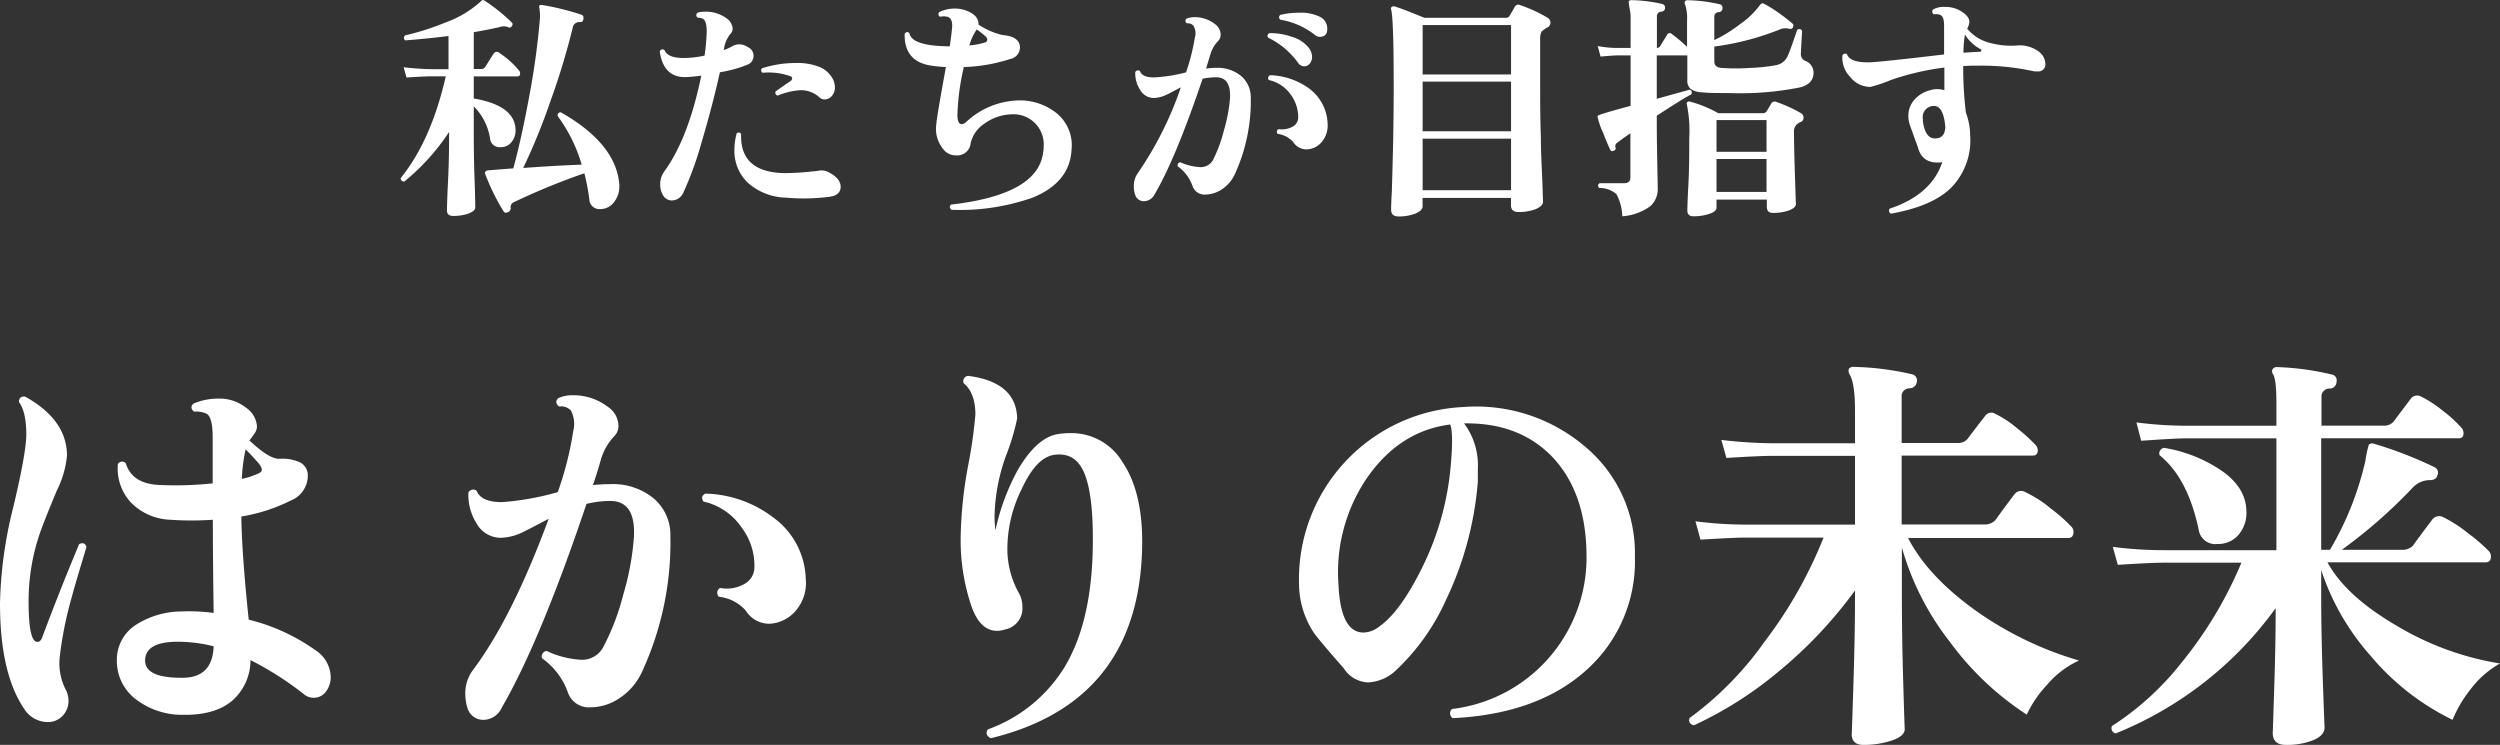
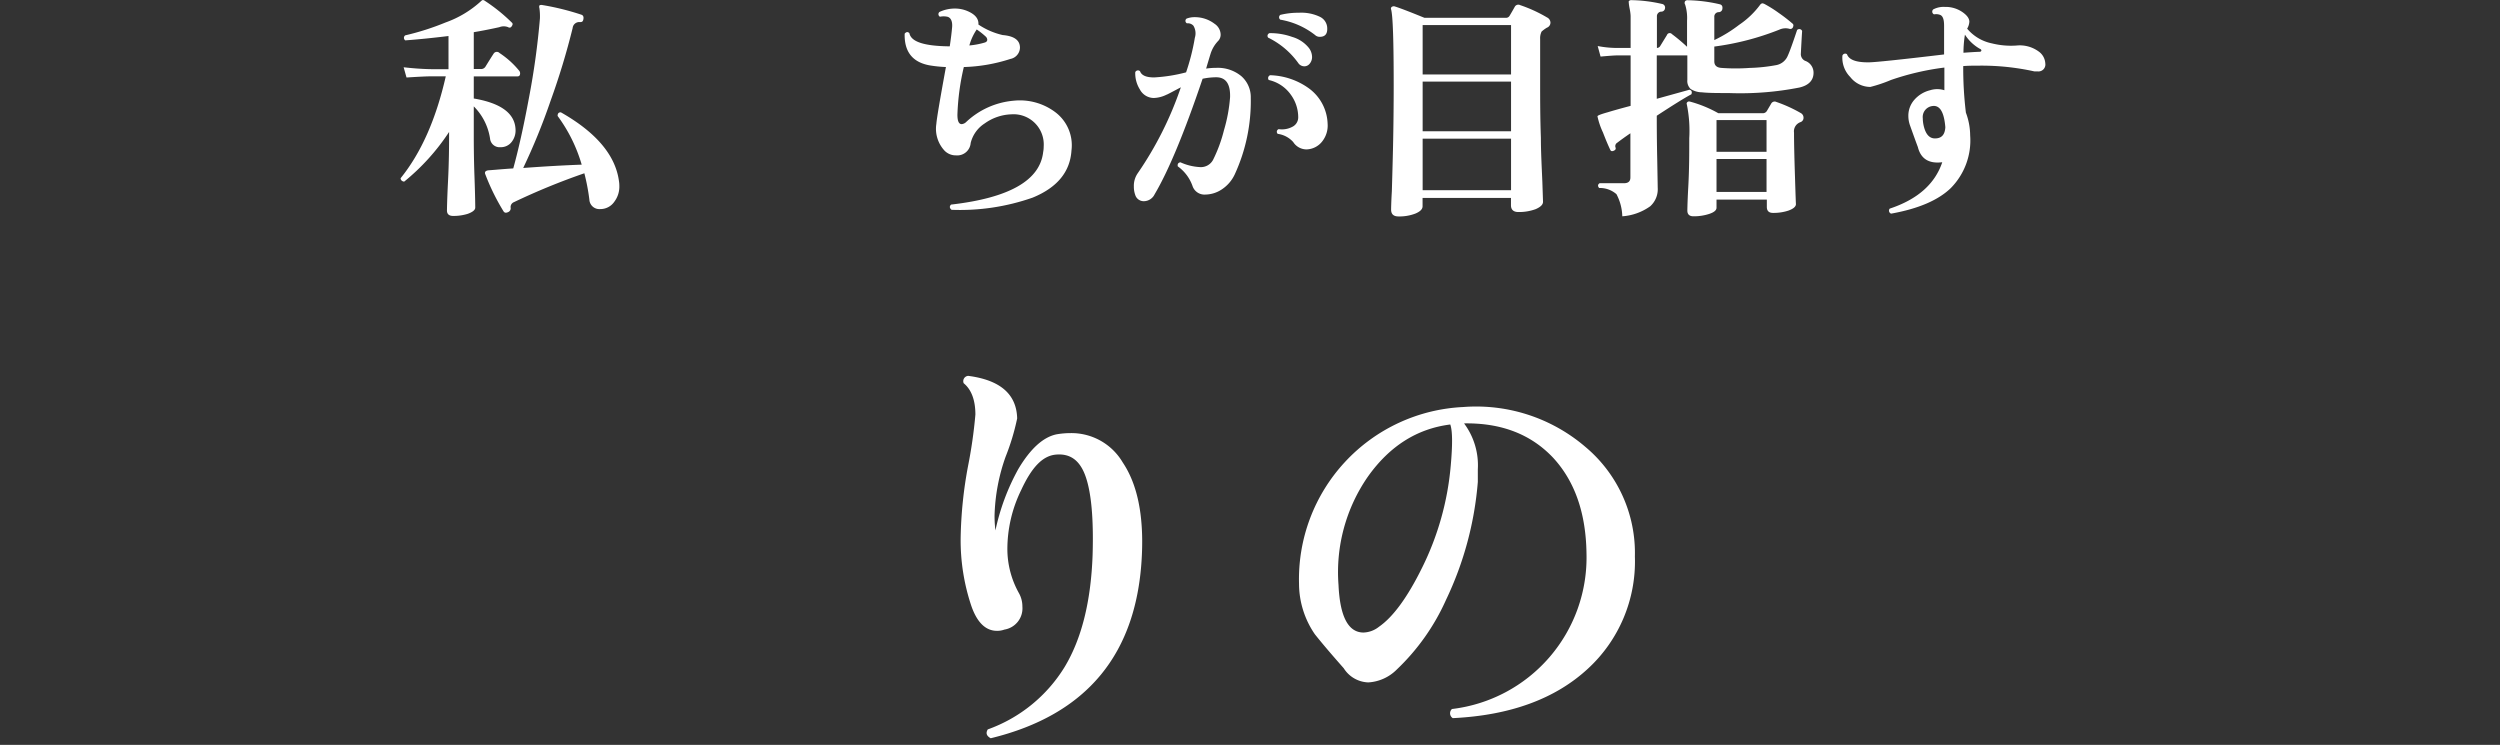
<svg xmlns="http://www.w3.org/2000/svg" width="339.35" height="101.11" viewBox="0 0 339.35 101.11">
  <rect x="0" y="0" width="339.35" height="101.11" fill="#333333" stroke="none" />
  <defs>
    <style>.cls-1{fill:#fff;}</style>
  </defs>
  <g id="レイヤー_2" data-name="レイヤー 2">
    <g id="レイヤー_1-2" data-name="レイヤー 1">
      <path class="cls-1" d="M70.44,9.56a.57.57,0,0,1,.16.39q0,.42-.36.42H64.31v3q5.55.94,5.67,4.21a2.5,2.5,0,0,1-.53,1.69,1.84,1.84,0,0,1-1.51.71,1.3,1.3,0,0,1-1.42-1.17,7.82,7.82,0,0,0-2.21-4.37V18c0,1.3,0,3.33.1,6.1s.1,4.12.1,4.08c0,.32-.35.6-1,.84a6.44,6.44,0,0,1-2,.29c-.56,0-.84-.25-.84-.74,0,.17,0-1.12.14-3.87s.15-5,.15-6.7v-.09a29.6,29.6,0,0,1-6.09,6.74.51.51,0,0,1-.34-.13.43.43,0,0,1-.15-.33q4.16-5.14,6.13-13.83H58.58c-.58,0-1.72.05-3.4.16l-.39-1.39c1.29.15,2.56.24,3.79.26h2.3V4.89c-2.14.26-4.09.46-5.87.59A.42.42,0,0,1,55,4.8a35.33,35.33,0,0,0,5.48-1.75A14.1,14.1,0,0,0,65.29.16.59.59,0,0,1,65.54,0a.59.59,0,0,1,.3.13,23.5,23.5,0,0,1,3.62,2.92c.16.12.16.3,0,.51a.32.32,0,0,1-.48.13,1.61,1.61,0,0,0-1.2,0c-1,.22-2.11.45-3.47.68v5h.94a.69.69,0,0,0,.65-.33c.45-.73.82-1.32,1.1-1.75a.51.51,0,0,1,.81-.09A11.81,11.81,0,0,1,70.44,9.56ZM84,24.46a4.59,4.59,0,0,1,.07.81,3.38,3.38,0,0,1-.68,2.11,2.29,2.29,0,0,1-1.91,1A1.36,1.36,0,0,1,80,27.09a28.46,28.46,0,0,0-.68-3.57,91.33,91.33,0,0,0-9.56,3.92.72.72,0,0,0-.45.73.55.55,0,0,1-.36.63c-.28.13-.48.09-.61-.13a29.8,29.8,0,0,1-2.46-5c-.13-.3,0-.49.39-.55l.9-.07c.71-.06,1.55-.13,2.5-.19q1.07-3.86,2.14-9.63A103.06,103.06,0,0,0,73.29,2.5a8.07,8.07,0,0,0-.07-1.4.49.49,0,0,1,0-.35c.06-.07.18-.09.37-.07A34.83,34.83,0,0,1,78.93,2c.23.08.32.29.26.61S79,3,78.73,3a.9.9,0,0,0-1,.81,97.92,97.92,0,0,1-3,9.89,84.49,84.49,0,0,1-3.71,9.1c3-.22,5.69-.37,7.94-.45a21,21,0,0,0-3.27-6.61c0-.35.15-.51.45-.49Q83.23,19.28,84,24.46Z" />
-       <path class="cls-1" d="M101.48,6.38a1.29,1.29,0,0,1-.1,2.43,17.13,17.13,0,0,1-3.66,1q-1,4.5-2.48,9.48a45.48,45.48,0,0,1-2.48,6.85,1.74,1.74,0,0,1-1.59,1.07A1.38,1.38,0,0,1,90,26.5a2.64,2.64,0,0,1-.38-1.45,2.87,2.87,0,0,1,.51-1.72q3.32-4.54,5.06-13.06c-.8.11-1.52.17-2.17.2-2,0-3.12-1.13-3.47-3.5a.41.41,0,0,1,.65-.17c.28.72,1.14,1.07,2.59,1.07a13.73,13.73,0,0,0,2.85-.32,28.71,28.71,0,0,0,.29-3.27c0-.93-.16-1.5-.48-1.72a1.75,1.75,0,0,0-.75-.16.41.41,0,0,1,0-.68,3.1,3.1,0,0,1,.94-.13,4.72,4.72,0,0,1,3,.91,1.86,1.86,0,0,1,.81,1.39,1.09,1.09,0,0,1-.36.78,4.21,4.21,0,0,0-.84,2.13,8.22,8.22,0,0,0,1.36-.64A2,2,0,0,1,101.48,6.38ZM112.65,26.7a26.42,26.42,0,0,1-5.92.13,8.06,8.06,0,0,1-5.19-2,5.94,5.94,0,0,1-1.85-4.5,8.63,8.63,0,0,1,.3-2.21.37.37,0,0,1,.61.07q-.19,5.22,5.93,5.31a37.29,37.29,0,0,0,4.73-.35,2,2,0,0,1,1.33.29c1,.54,1.52,1.18,1.52,1.91S113.63,26.57,112.65,26.7Zm.46-15.85a2.53,2.53,0,0,1,.22,1,1.71,1.71,0,0,1-.42,1.18,1.28,1.28,0,0,1-1,.47,1,1,0,0,1-.65-.26,3.72,3.72,0,0,0-2.56-1,9.46,9.46,0,0,0-3.14.74c-.3-.12-.39-.32-.26-.58.84-.6,1.52-1.07,2-1.39a.51.51,0,0,0,.23-.36c0-.15-.1-.26-.29-.32a8.64,8.64,0,0,0-3.7-.45.37.37,0,0,1-.09-.62,15.17,15.17,0,0,1,4.63-.71,8.05,8.05,0,0,1,3,.48A3.58,3.58,0,0,1,113.11,10.85Z" />
      <path class="cls-1" d="M145.44,20.44q-.28,4.35-5.28,6.39a29.78,29.78,0,0,1-11,1.65c-.28-.24-.3-.48-.06-.71q11.85-1.36,12.5-7.13a4,4,0,0,0,.07-.75,4.1,4.1,0,0,0-4.41-4.37,6.57,6.57,0,0,0-3.59,1.23,4.39,4.39,0,0,0-1.91,2.66,1.83,1.83,0,0,1-2,1.68,2.13,2.13,0,0,1-1.52-.61,4.35,4.35,0,0,1-1.14-3.66q.08-1.08,1.3-7.72a17.8,17.8,0,0,1-2.17-.22c-2.35-.41-3.5-1.85-3.43-4.31.21-.26.43-.28.64-.07.22,1.17,2,1.76,5.48,1.79.15-1,.26-1.88.32-2.6s-.13-1.29-.65-1.42a2.48,2.48,0,0,0-1,0,.39.39,0,0,1-.06-.65,4.89,4.89,0,0,1,2.07-.46,4.32,4.32,0,0,1,1.62.3c1.13.45,1.65,1.08,1.59,1.87a9.76,9.76,0,0,0,3.3,1.43c1.56.13,2.34.7,2.34,1.72A1.6,1.6,0,0,1,137.15,8a22.42,22.42,0,0,1-6.32,1.1,32.56,32.56,0,0,0-.87,6.48c0,.85.19,1.27.58,1.27a1,1,0,0,0,.61-.29,10.73,10.73,0,0,1,6.45-2.89,8,8,0,0,1,5.61,1.53A5.62,5.62,0,0,1,145.44,20.44ZM133.84,5a10.16,10.16,0,0,0-1.26-1,7.32,7.32,0,0,0-1,2.17,10.34,10.34,0,0,0,2.07-.39q.36-.1.36-.39A.66.66,0,0,0,133.84,5Z" />
      <path class="cls-1" d="M169.78,13.28a23.76,23.76,0,0,1-2.18,10.4,4.92,4.92,0,0,1-1.71,2,4.12,4.12,0,0,1-2.27.73,1.71,1.71,0,0,1-1.75-1.17,5.55,5.55,0,0,0-2-2.66c-.06-.32.06-.5.36-.55a7.32,7.32,0,0,0,2.62.65,1.87,1.87,0,0,0,1.82-1,19.52,19.52,0,0,0,1.47-4,21.41,21.41,0,0,0,.83-4.47c.06-1.81-.57-2.72-1.88-2.72a9.1,9.1,0,0,0-1.85.2q-3.69,10.92-6.51,15.68a1.64,1.64,0,0,1-1.43.94,1.2,1.2,0,0,1-1.2-.84,3.25,3.25,0,0,1-.19-1.14,3,3,0,0,1,.55-1.85,47.37,47.37,0,0,0,5.83-11.63c-1.23.65-1.88,1-1.94,1a4.19,4.19,0,0,1-1.72.45,2.15,2.15,0,0,1-1.91-1.17,4.12,4.12,0,0,1-.62-2.33.4.4,0,0,1,.65-.13c.2.56.83.84,1.91.84A21.34,21.34,0,0,0,161,9.82a29.5,29.5,0,0,0,1.19-4.7A2,2,0,0,0,162,3.5a1,1,0,0,0-.88-.33.38.38,0,0,1-.06-.64,2.92,2.92,0,0,1,1.1-.2,4.41,4.41,0,0,1,2.72.91,1.8,1.8,0,0,1,.81,1.46,1.24,1.24,0,0,1-.32.84,4.42,4.42,0,0,0-1.05,1.77c-.19.61-.39,1.28-.6,2a9.18,9.18,0,0,1,1.36-.1,5,5,0,0,1,3.42,1.13A3.79,3.79,0,0,1,169.78,13.28Zm7.84-6.83a2.07,2.07,0,0,1,.48,1.29,1.4,1.4,0,0,1-.31.89A.93.93,0,0,1,177,9a1,1,0,0,1-.78-.45,10.89,10.89,0,0,0-4.08-3.44.38.38,0,0,1,.19-.61,8.78,8.78,0,0,1,3.07.51A4.5,4.5,0,0,1,177.62,6.45Zm2.59,10.33a3.47,3.47,0,0,1-.76,2.45,2.79,2.79,0,0,1-2.09,1.05,2.15,2.15,0,0,1-1.82-1,3.44,3.44,0,0,0-2.1-1.11.38.38,0,0,1,.13-.64,3,3,0,0,0,1.84-.31,1.43,1.43,0,0,0,.81-1.25,5.2,5.2,0,0,0-1-3.11,5,5,0,0,0-3-2,.42.42,0,0,1,.19-.65A9.45,9.45,0,0,1,177.68,12,6.19,6.19,0,0,1,180.21,16.78ZM179.14,5a.93.93,0,0,1-.65-.26,10.52,10.52,0,0,0-4.7-2.07.4.4,0,0,1,0-.65,10.26,10.26,0,0,1,2.52-.29,5.85,5.85,0,0,1,2.85.55,1.75,1.75,0,0,1,1,1.59C180.18,4.64,179.83,5,179.14,5Z" />
      <path class="cls-1" d="M210,2.37a.81.81,0,0,1,.46.68.74.74,0,0,1-.49.71,4.92,4.92,0,0,0-.71.52,2,2,0,0,0-.2,1v5.8c0,2.31,0,4.85.1,7.62,0,1.88.11,3.86.2,6l.09,2.69c0,.39-.34.71-1,1a6.54,6.54,0,0,1-2.35.39c-.64,0-1-.3-1-.91v-1h-12V28c0,.39-.32.72-1,1a6.07,6.07,0,0,1-2.27.38c-.67,0-1-.31-1-.93,0,0,0-.79.1-2.5q.09-3,.16-6,.09-4.28.09-8.3c0-6.05-.11-9.5-.35-10.37a.29.29,0,0,1,.08-.34.5.5,0,0,1,.37-.08q1,.3,4.08,1.56h11.05a.55.55,0,0,0,.49-.26c.24-.39.47-.8.71-1.23a.55.55,0,0,1,.75-.23A19.25,19.25,0,0,1,210,2.37Zm-4.89,7.74V3.4h-12v6.71Zm0,7.71V11.08h-12v6.74Zm0,8v-7h-12v7Z" />
      <path class="cls-1" d="M246.17,9.88c0,1-.63,1.7-1.91,2a41.56,41.56,0,0,1-9.62.75c-1.53,0-2.74,0-3.63-.1a2.88,2.88,0,0,1-1.52-.45,1.49,1.49,0,0,1-.45-1.23V7.52h-4.15v5.89l4.44-1.23c.3.09.38.29.26.62-.83.43-2.39,1.4-4.7,2.91,0,1,0,3,.06,5.84.05,2.67.07,4,.07,3.95A3.12,3.12,0,0,1,224,28a7.4,7.4,0,0,1-3.79,1.36,6.79,6.79,0,0,0-.79-3,3.4,3.4,0,0,0-2.35-.84c-.22-.26-.2-.48.06-.65h3.31q.87,0,.87-.78v-6c-.82.56-1.42,1-1.81,1.3a.53.53,0,0,0-.2.65c.05.17,0,.31-.25.42s-.39.05-.46-.1c-.21-.43-.56-1.22-1-2.37a10.16,10.16,0,0,1-.75-2.2c0-.11.46-.29,1.39-.55.72-.22,1.75-.51,3.11-.87V7.52h-1.75c-.36,0-1.14.05-2.33.16l-.39-1.43a14.3,14.3,0,0,0,2.72.26h1.75V2.24c0-.07,0-.42-.13-1.06s-.13-1-.13-1a.41.41,0,0,1,.36-.16,19.76,19.76,0,0,1,4.18.52.49.49,0,0,1,.39.58.5.5,0,0,1-.52.46.62.62,0,0,0-.58.68V6.51a.55.55,0,0,0,.42-.22l.94-1.53a.4.4,0,0,1,.68-.13A23.94,23.94,0,0,1,229,6.35V2.82a6.08,6.08,0,0,0-.26-2.2.42.42,0,0,1,0-.46.42.42,0,0,1,.33-.13,20.67,20.67,0,0,1,4.37.55c.28.07.4.26.36.59a.5.5,0,0,1-.49.48.6.6,0,0,0-.61.65V5.44a18.53,18.53,0,0,0,3.37-2.07A11.55,11.55,0,0,0,238.92.65a.51.51,0,0,1,.29-.2.87.87,0,0,1,.32.1,17.14,17.14,0,0,1,1.95,1.23,21.81,21.81,0,0,1,1.88,1.46c.1.11.1.27,0,.49a.38.38,0,0,1-.43.19,2,2,0,0,0-1.39.1,36.71,36.71,0,0,1-8.84,2.3v2c0,.56.32.86,1,.9a26.22,26.22,0,0,0,3.79,0,22.75,22.75,0,0,0,3.66-.39,2.11,2.11,0,0,0,1.52-1.26c.26-.56.68-1.73,1.27-3.5a.42.42,0,0,1,.68.13c-.09,1.43-.14,2.44-.17,3.05a1,1,0,0,0,.56,1A1.7,1.7,0,0,1,246.17,9.88Zm-1.71,5.48a.7.7,0,0,1,.35.61.61.61,0,0,1-.45.62,1.54,1.54,0,0,0-.42.26,1.32,1.32,0,0,0-.42,1.16q0,2,.13,5.95c.08,2.65.13,3.89.13,3.74,0,.35-.35.64-1,.88a6.45,6.45,0,0,1-2.11.32q-.84,0-.84-.81v-1H233v1.11q0,.51-1,.84a6.74,6.74,0,0,1-2.12.32q-.84,0-.84-.78c0,.18,0-.91.13-3.27s.13-4.53.13-6.54a17.89,17.89,0,0,0-.33-4.6.27.27,0,0,1,.07-.31.35.35,0,0,1,.32-.08,16.63,16.63,0,0,1,3.89,1.59h6a.64.64,0,0,0,.58-.3l.59-1a.53.53,0,0,1,.71-.23A19,19,0,0,1,244.46,15.36Zm-4.67,5.25V16.3H233v4.31Zm0,5.44V21.58H233v4.47Z" />
      <path class="cls-1" d="M277.63,8.62a.94.94,0,0,1-1.06,1.07l-.43,0a33.28,33.28,0,0,0-7.45-.78c-.73,0-1.47,0-2.2.06a50.17,50.17,0,0,0,.36,6.32,8.93,8.93,0,0,1,.58,3.08,9.2,9.2,0,0,1-2.63,7.16Q262.25,28,256.7,29a.43.43,0,0,1-.19-.68q5.64-1.87,7.13-6.29h-.07q-2.65.3-3.24-2.07c-.24-.63-.59-1.61-1.07-2.95a3.8,3.8,0,0,1-.22-1.26,3.25,3.25,0,0,1,.81-2.2,4.15,4.15,0,0,1,2.14-1.3,3.21,3.21,0,0,1,1.94,0c0-1.38,0-2.41,0-3.08a35.77,35.77,0,0,0-7.26,1.69,19.08,19.08,0,0,1-2.79.94,3.47,3.47,0,0,1-2.73-1.35,3.7,3.7,0,0,1-1.06-2.9.4.4,0,0,1,.62-.19c.26.75,1.24,1.12,2.95,1.1q1.23,0,10.23-1.07c0-2.09,0-3.39,0-3.89,0-.8-.14-1.28-.49-1.46a1.51,1.51,0,0,0-.87-.09.4.4,0,0,1-.1-.68A3,3,0,0,1,264,.94a4,4,0,0,1,2.32.66q1,.67,1,1.35a2.06,2.06,0,0,1-.3.94,5.93,5.93,0,0,0,3.37,2,10.71,10.71,0,0,0,3.34.29,4.34,4.34,0,0,1,3,.81A2.11,2.11,0,0,1,277.63,8.62Zm-13.57,8.65c-.17-2.07-.75-3-1.72-2.88A1.5,1.5,0,0,0,261,16.07a4.66,4.66,0,0,0,.1.91c.26,1.21.78,1.81,1.55,1.81C263.56,18.79,264,18.28,264.06,17.27Zm4.66-10.66a5.78,5.78,0,0,1-2-1.91,15.94,15.94,0,0,0-.2,2.46c.84-.06,1.58-.11,2.2-.13.13,0,.21-.07.23-.16S268.88,6.67,268.72,6.61Z" />
-       <path class="cls-1" d="M11.74,74.24c-1.21,4-1.86,6.23-1.93,6.57a51.08,51.08,0,0,0-1.7,8.34,7.85,7.85,0,0,0,.79,4.42,3.24,3.24,0,0,1,.4,1.59,2.9,2.9,0,0,1-.8,2,2.66,2.66,0,0,1-2,.85,3.77,3.77,0,0,1-3.23-1.81Q0,91.37,0,81.89a57.83,57.83,0,0,1,1.79-13C3,63.85,3.57,60.54,3.57,59c0-2.08-.34-3.56-1-4.43,0-.56.32-.81.85-.73q5.67,3.16,5.67,8a13.19,13.19,0,0,1-1.36,4.71c-1.28,3.06-2.12,5.18-2.49,6.35a28.53,28.53,0,0,0-1.36,8.67c0,3.71.39,5.56,1.19,5.56.26,0,.47-.17.62-.51q2.26-6.07,5.05-12.76C11.25,73.61,11.58,73.75,11.74,74.24ZM42.52,94.71a1.94,1.94,0,0,1-1.24-.46A43.71,43.71,0,0,0,34,89.6a7.3,7.3,0,0,1-2.5,5.53c-1.55,1.3-3.76,1.94-6.63,1.9a10.32,10.32,0,0,1-6.52-2.18,6.53,6.53,0,0,1-2.49-5.25,5.63,5.63,0,0,1,2.55-4.76A11.59,11.59,0,0,1,24.49,83,25.5,25.5,0,0,1,29,83.2q-.11-7.89-.11-12.65a41.39,41.39,0,0,1-5.78,0,7.88,7.88,0,0,1-5.22-2.22A6.76,6.76,0,0,1,16,63a.66.66,0,0,1,1.08-.11q.84,2.77,4.53,2.94a47.45,47.45,0,0,0,7.26-.22V59.38c0-1.85-.28-2.93-.85-3.23a3.51,3.51,0,0,0-1.7-.28q-.63-.57-.06-1.08a8.29,8.29,0,0,1,3.35-.68,5.75,5.75,0,0,1,3.77,1.22,3.35,3.35,0,0,1,1.5,2.52,1.67,1.67,0,0,1-.34,1c-.23.33-.45.64-.68.94q2.71,2.55,4.08,2.49a5.71,5.71,0,0,1,2.84.51,2,2,0,0,1,1,1.88,3.64,3.64,0,0,1-2.33,3.28,23.17,23.17,0,0,1-6.69,2.16q.06,5,1,14a26.61,26.61,0,0,1,9.13,4.2,4.44,4.44,0,0,1,2,3.57,3.21,3.21,0,0,1-.65,2A2,2,0,0,1,42.52,94.71ZM29,87.73a19.83,19.83,0,0,0-4.87-.62c-2.88,0-4.35.81-4.43,2.44S21.26,92,24.55,92C27.42,92.08,28.9,90.64,29,87.73Zm6.3-24.61A28.89,28.89,0,0,0,33.34,61a22.45,22.45,0,0,0-.51,4,9.91,9.91,0,0,0,2.38-.8C35.63,64,35.64,63.62,35.27,63.12Z" />
-       <path class="cls-1" d="M91,72.76a41.94,41.94,0,0,1-3.85,18.43,8.51,8.51,0,0,1-3,3.54,7.11,7.11,0,0,1-4,1.28,3,3,0,0,1-3.06-2,9.59,9.59,0,0,0-3.51-4.65.75.75,0,0,1,.62-1,12.48,12.48,0,0,0,4.59,1.19,3.24,3.24,0,0,0,3.12-1.76,32.4,32.4,0,0,0,2.67-7,36.69,36.69,0,0,0,1.47-7.91Q86.3,68,82.84,68a13.41,13.41,0,0,0-3.23.4q-6.3,18.7-11.51,27.67a2.74,2.74,0,0,1-2.44,1.64,2.2,2.2,0,0,1-2.16-1.47,6.33,6.33,0,0,1-.34-2,5.26,5.26,0,0,1,1-3.24q5.33-7.08,10.32-20.58c-2.23,1.17-3.37,1.76-3.41,1.76A7.18,7.18,0,0,1,68,73a3.77,3.77,0,0,1-3.34-2,7.25,7.25,0,0,1-1.08-4.14.73.73,0,0,1,1.13-.23c.38,1,1.52,1.53,3.41,1.53a37,37,0,0,0,7.59-1.36,44.55,44.55,0,0,0,2.1-8.28,3.84,3.84,0,0,0-.34-2.83,1.88,1.88,0,0,0-1.59-.51c-.45-.38-.49-.76-.11-1.13a4.59,4.59,0,0,1,2-.4,7.69,7.69,0,0,1,4.76,1.59,3.14,3.14,0,0,1,1.42,2.55,1.94,1.94,0,0,1-.57,1.42,7.78,7.78,0,0,0-1.79,3.09c-.28,1-.65,2.22-1.1,3.54.83-.08,1.6-.12,2.32-.12a8.68,8.68,0,0,1,6,2A6.51,6.51,0,0,1,91,72.76Zm18.37,5.79a5.74,5.74,0,0,1-1.3,4.28,5,5,0,0,1-3.63,1.84,3.79,3.79,0,0,1-3.23-1.81A5.71,5.71,0,0,0,97.58,81a.75.75,0,0,1,.17-1.19,4.79,4.79,0,0,0,3.23-.51,2.58,2.58,0,0,0,1.42-2.21,8.57,8.57,0,0,0-1.7-5.44,8.48,8.48,0,0,0-5.22-3.57c-.3-.49-.21-.85.29-1.08A15.88,15.88,0,0,1,105,70.27,10.63,10.63,0,0,1,109.37,78.55Z" />
      <path class="cls-1" d="M155,75.31q-.9,20.13-20.52,24.9c-.57-.31-.7-.7-.4-1.2a20.24,20.24,0,0,0,10.43-8.47q3.47-5.76,3.8-15.23c.15-5-.19-8.58-1-10.77s-2.17-3-4-2.83-3.3,1.79-4.7,4.82a18.25,18.25,0,0,0-1.87,8,12.29,12.29,0,0,0,1.58,6,3.72,3.72,0,0,1,.46,1.81,2.92,2.92,0,0,1-2.44,3.12,2.86,2.86,0,0,1-1,.17c-1.52,0-2.67-1.09-3.46-3.29a28,28,0,0,1-1.48-9.41,57.77,57.77,0,0,1,1-9.66,64.27,64.27,0,0,0,1-7c0-2-.57-3.42-1.59-4.25a.72.72,0,0,1,.62-1q6.52.85,6.64,5.78A31.37,31.37,0,0,1,136.5,62a25.63,25.63,0,0,0-1.5,8,16,16,0,0,0,.12,2,30,30,0,0,1,3.11-8.34q2.45-4.12,5.16-4.7a11.21,11.21,0,0,1,1.93-.17,8.08,8.08,0,0,1,7.09,4Q155.37,67.2,155,75.31Z" />
      <path class="cls-1" d="M221.92,75.54a19.77,19.77,0,0,1-6.4,15.25q-6.65,6.13-18.32,6.69a.78.78,0,0,1-.11-1.24,20.71,20.71,0,0,0,18.26-21.15q-.12-8.22-4.57-13c-3-3.15-7-4.7-12.05-4.62a9.5,9.5,0,0,1,1.87,6.24c0,.53,0,1.09,0,1.7a45.46,45.46,0,0,1-4.31,16,29.8,29.8,0,0,1-6.69,9.47,5.94,5.94,0,0,1-3.86,1.75,4.09,4.09,0,0,1-3.34-1.92c-1.33-1.51-2.63-3-3.91-4.6a12.15,12.15,0,0,1-2.16-6.86,23.4,23.4,0,0,1,22.28-24,22.78,22.78,0,0,1,16.59,5.41A18.78,18.78,0,0,1,221.92,75.54Zm-25-12.3c.26-2.88.25-4.75-.06-5.62q-6.75.85-11.17,7.06a22.75,22.75,0,0,0-4,14.72q.29,6.46,3.4,6.46a3.55,3.55,0,0,0,2.1-.79q2.88-2,5.84-8A38.56,38.56,0,0,0,196.92,63.24Z" />
-       <path class="cls-1" d="M282.2,89.66A12.58,12.58,0,0,0,277.83,93,15.4,15.4,0,0,0,275.11,97a39.73,39.73,0,0,1-10.43-9.87,37.24,37.24,0,0,1-6.52-12.81V81.1c0,3.36.06,7.27.19,11.71s.2,6.49.2,6.15c0,.64-.58,1.16-1.76,1.56a12.1,12.1,0,0,1-3.85.59q-1.59,0-1.59-1.47c0,.38.08-1.84.23-6.64s.22-8.78.22-12v-.85a59.68,59.68,0,0,1-10.65,11.23,51.56,51.56,0,0,1-11.23,7.08c-.57-.18-.76-.53-.57-1a44.8,44.8,0,0,0,10.18-10.37,59.5,59.5,0,0,0,8-14.12H237q-1.59,0-6.18.28l-.68-2.49a53,53,0,0,0,6.86.45H251.8V61.88H240.52c-1.1,0-3.15.09-6.18.28l-.68-2.44a65.29,65.29,0,0,0,6.86.45H251.8V55.75c0-2.45-.24-4.1-.73-4.93a.88.88,0,0,1-.11-.74.7.7,0,0,1,.67-.28,38.3,38.3,0,0,1,7.89,1,.86.86,0,0,1,.68,1,1,1,0,0,1-1,.91,1.06,1.06,0,0,0-1.07,1.19v6.23h7.54a1.68,1.68,0,0,0,1.41-.56c.65-.87,1.44-1.91,2.39-3.12a1,1,0,0,1,1.36-.28,14,14,0,0,1,2.92,1.92,22.88,22.88,0,0,1,2.58,2.33,1.11,1.11,0,0,1,.28.68c0,.49-.23.74-.68.74h-17.8v9.35h11.17a2,2,0,0,0,1.53-.56q1.06-1.48,2.6-3.52a1.13,1.13,0,0,1,1.54-.28A15.45,15.45,0,0,1,278.34,69a21.72,21.72,0,0,1,2.78,2.44,1,1,0,0,1,.34.74c0,.57-.25.85-.74.85H259q2.78,5.39,9.69,10.21A47.1,47.1,0,0,0,282.2,89.66Z" />
-       <path class="cls-1" d="M339.35,90.06a12.92,12.92,0,0,0-4,3.51,17.1,17.1,0,0,0-2.44,4.14A33.76,33.76,0,0,1,321.77,89a33,33,0,0,1-6.69-11.63V81.1c0,3.36.08,7.22.23,11.56s.23,6.37.23,6.07c0,.72-.5,1.3-1.51,1.73a9.59,9.59,0,0,1-3.77.65c-1.17,0-1.76-.55-1.76-1.64q0,.39.2-6c.14-4.26.2-7.89.2-10.92a49.66,49.66,0,0,1-21.71,17,.71.71,0,0,1-.51-1,38.66,38.66,0,0,0,9.41-8.56,55.21,55.21,0,0,0,8.16-13.61h-10.6q-1.59,0-6.18.29l-.68-2.44a53,53,0,0,0,6.86.45H309V59.5H296.88q-1.63,0-6.24.33L290,57.34a53.3,53.3,0,0,0,6.87.45H309v-3c0-2.23-.15-3.57-.46-4a.63.63,0,0,1-.05-.68.66.66,0,0,1,.62-.28,36.61,36.61,0,0,1,7.37,1,.8.8,0,0,1,.68,1,.92.92,0,0,1-.9.91,1.09,1.09,0,0,0-1.14,1.19v3.85h8.39a1.71,1.71,0,0,0,1.36-.51c.65-.86,1.44-1.92,2.39-3.17a1.07,1.07,0,0,1,1.36-.28,16.06,16.06,0,0,1,2.95,1.92,17.55,17.55,0,0,1,2.55,2.33,1.1,1.1,0,0,1,.28.73c0,.46-.21.69-.62.69H315.08V74.63h1.19a42,42,0,0,0,4.82-12.13,14.3,14.3,0,0,1,.46-2.16.73.73,0,0,1,.68-.11,54,54,0,0,1,8.22,3.18.81.81,0,0,1,.39,1.13q-.16.63-1,.63a3.18,3.18,0,0,0-2.38,1.07,68.83,68.83,0,0,1-9.58,8.39H326a1.94,1.94,0,0,0,1.53-.56q1.06-1.48,2.61-3.52a1.18,1.18,0,0,1,1.53-.34A17.94,17.94,0,0,1,335,72.37a23.27,23.27,0,0,1,2.78,2.38,1.06,1.06,0,0,1,.34.79c0,.53-.25.79-.74.79H315.93q2.51,4.61,9.42,8.62A39.46,39.46,0,0,0,339.35,90.06ZM304.93,69.53a4.55,4.55,0,0,1-1.07,3.06A3.59,3.59,0,0,1,301,73.84,2.27,2.27,0,0,1,298.47,72q-1.47-7.09-5.33-10.21a.76.76,0,0,1,.62-1,19.54,19.54,0,0,1,7.83,3.12Q304.94,66.25,304.93,69.53Z" />
    </g>
  </g>
</svg>